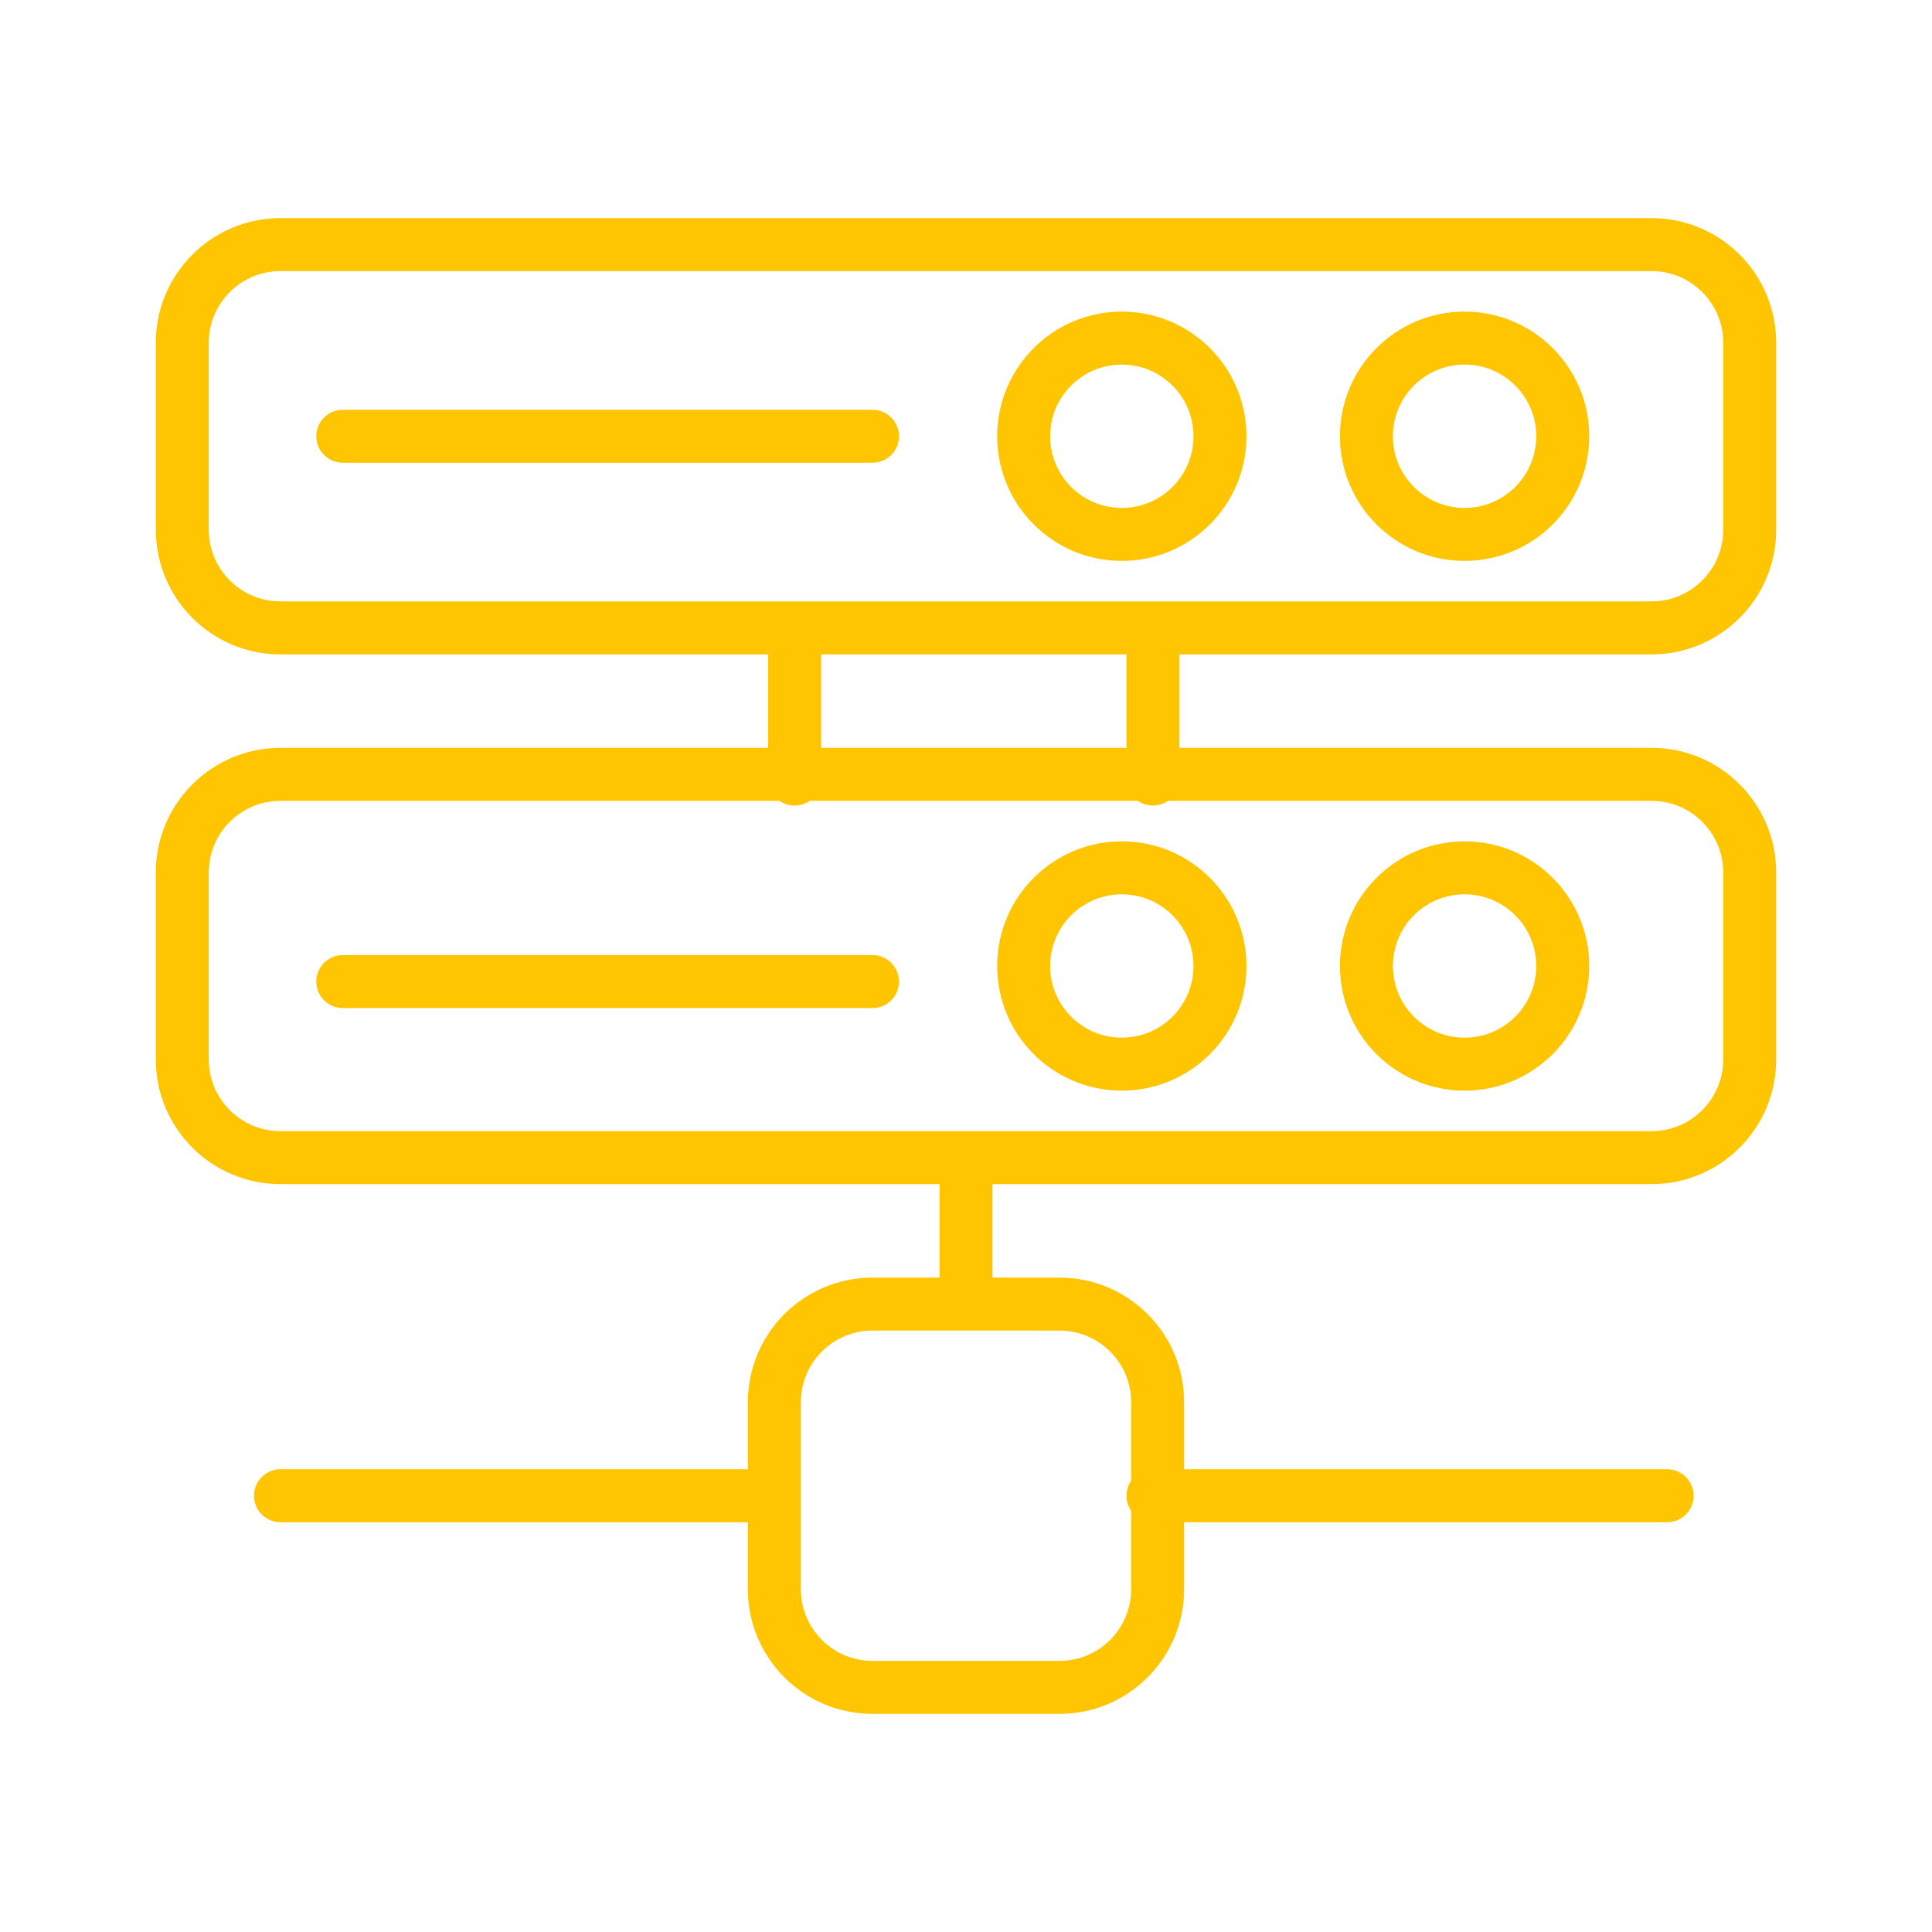
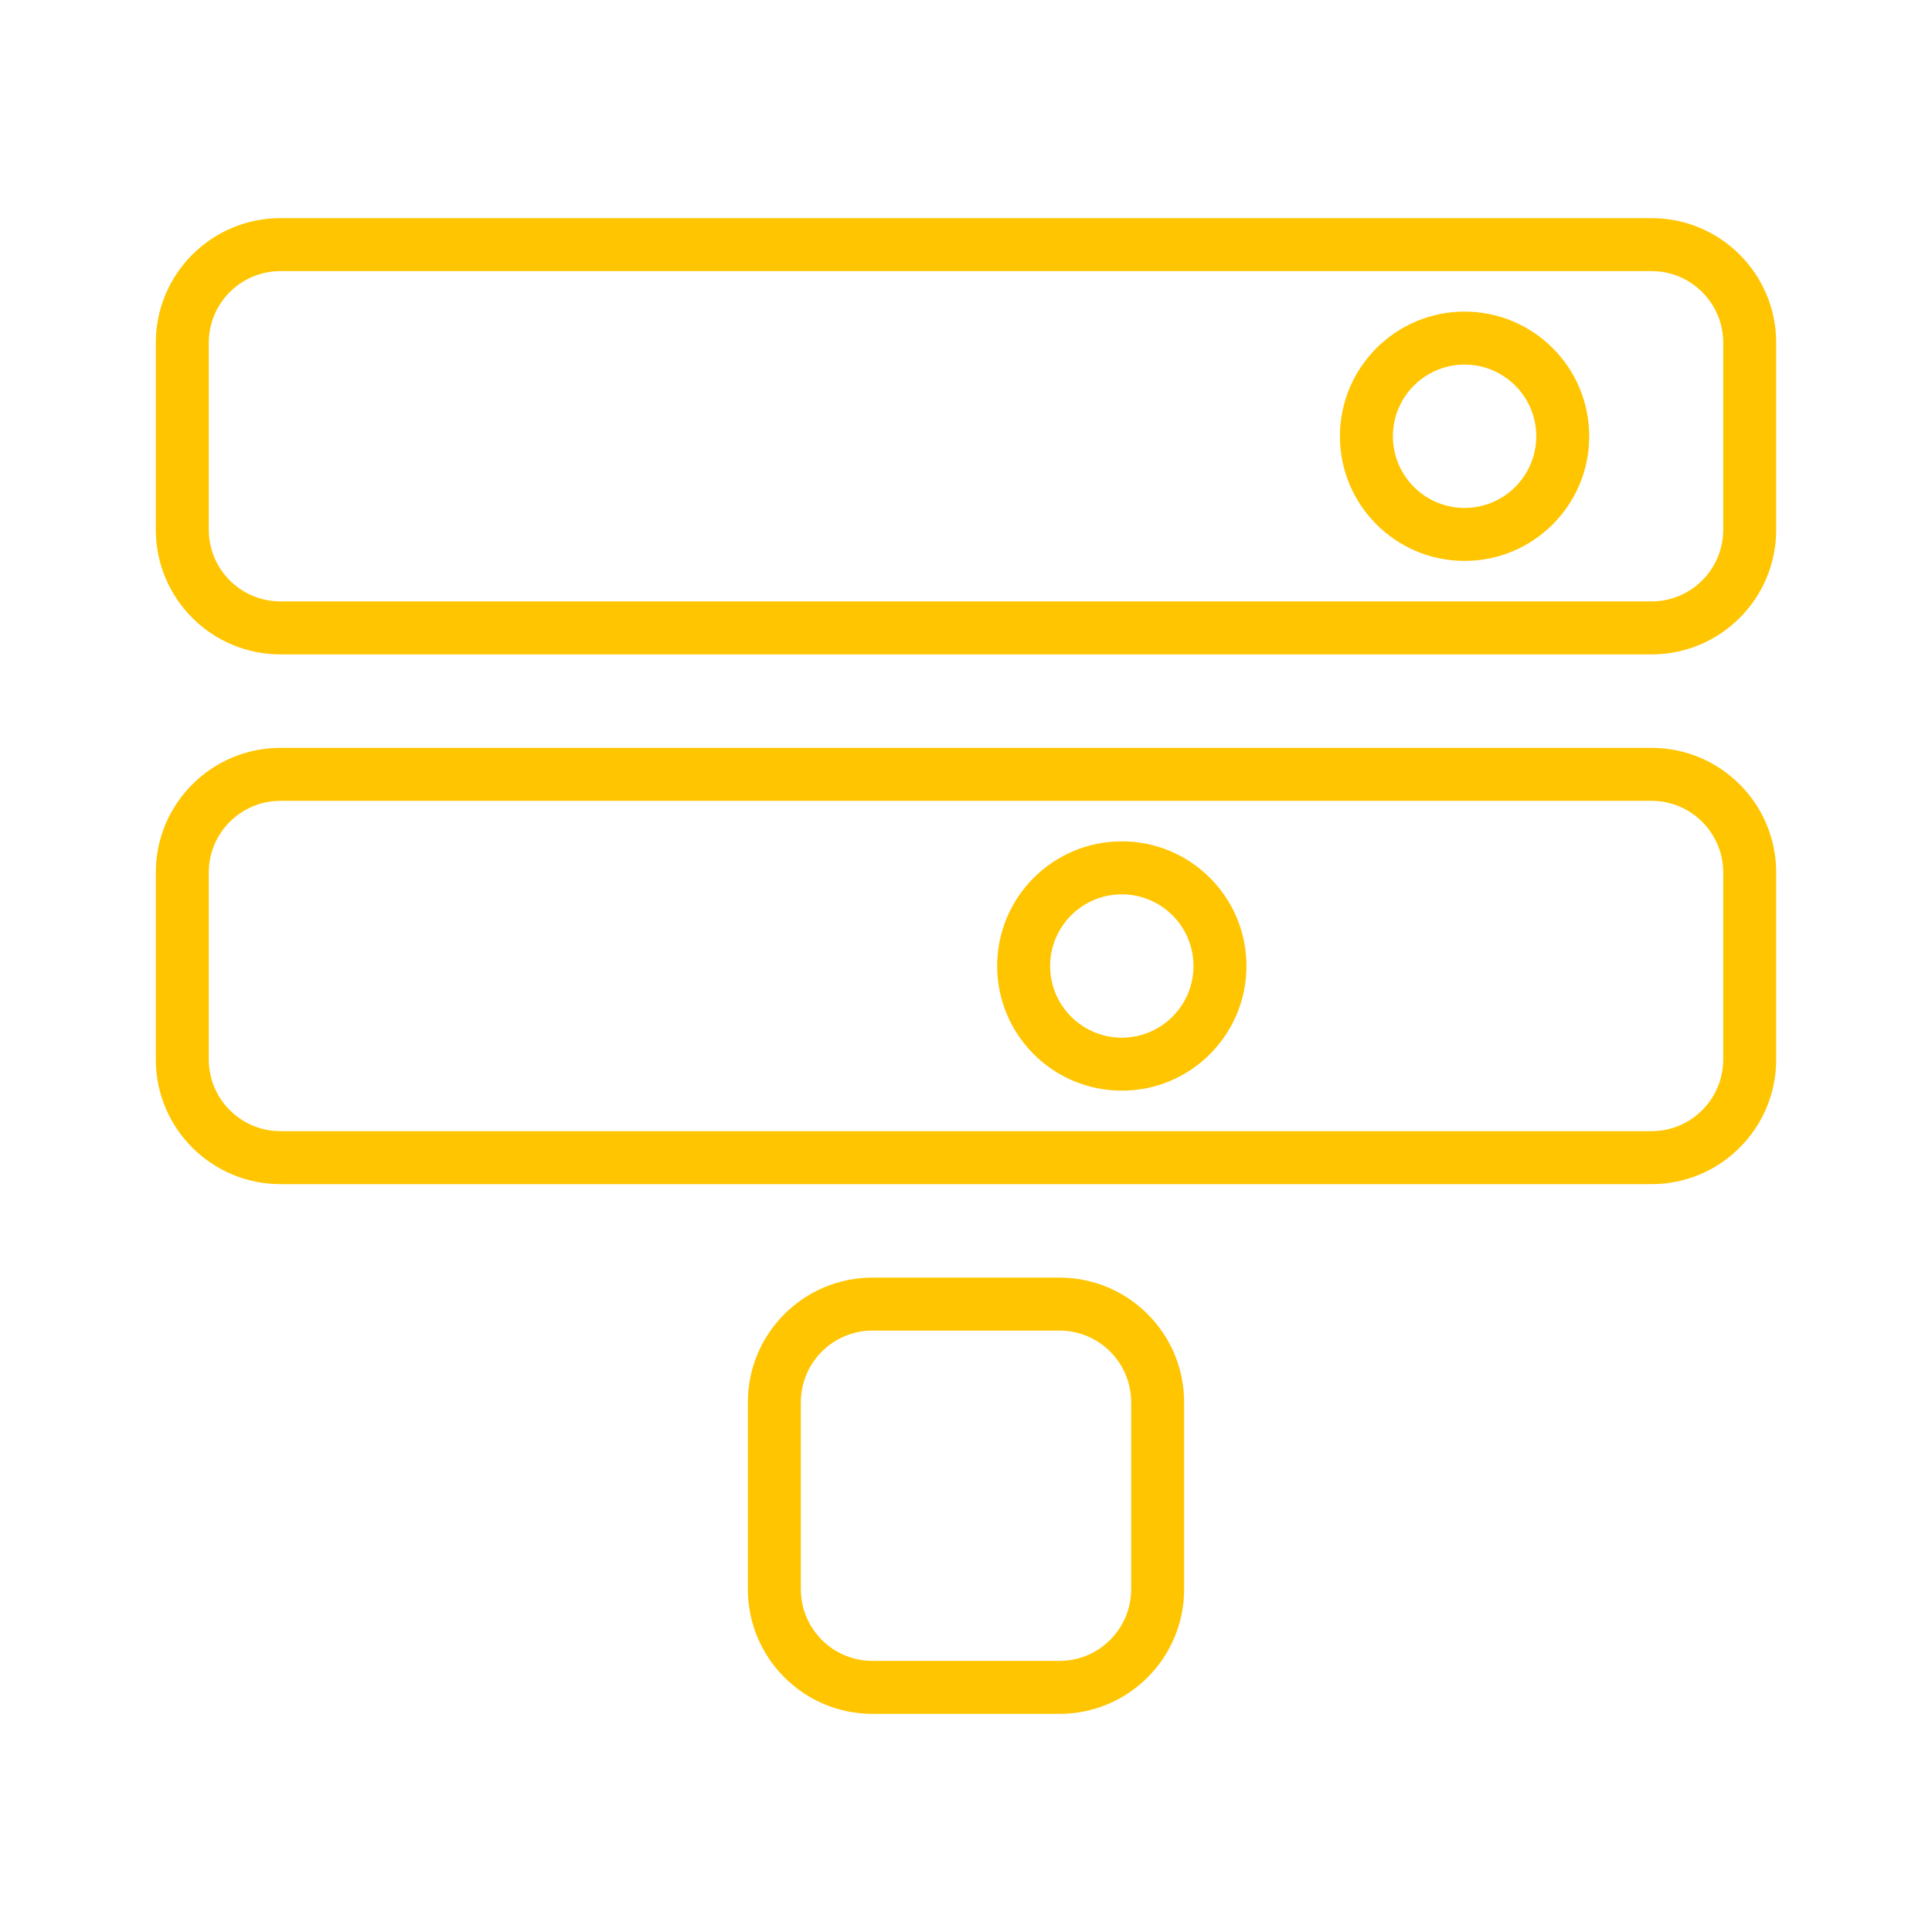
<svg xmlns="http://www.w3.org/2000/svg" width="62" height="62" viewBox="0 0 62 62" fill="none">
  <path fill-rule="evenodd" clip-rule="evenodd" d="M53 8.7H9C7.73 8.7 6.7 9.73 6.7 11V17C6.7 18.27 7.73 19.3 9 19.3H53C54.27 19.3 55.3 18.27 55.3 17V11C55.3 9.73 54.27 8.7 53 8.7ZM9 7C6.791 7 5 8.791 5 11V17C5 19.209 6.791 21 9 21H53C55.209 21 57 19.209 57 17V11C57 8.791 55.209 7 53 7H9Z" fill="#FFC500" />
  <path fill-rule="evenodd" clip-rule="evenodd" d="M53 25.7H9C7.73 25.7 6.7 26.73 6.7 28V34C6.7 35.27 7.73 36.3 9 36.3H53C54.27 36.3 55.3 35.27 55.3 34V28C55.3 26.73 54.27 25.7 53 25.7ZM9 24C6.791 24 5 25.791 5 28V34C5 36.209 6.791 38 9 38H53C55.209 38 57 36.209 57 34V28C57 25.791 55.209 24 53 24H9Z" fill="#FFC500" />
  <path fill-rule="evenodd" clip-rule="evenodd" d="M34 42.7H28C26.73 42.7 25.7 43.73 25.7 45V51C25.7 52.27 26.73 53.3 28 53.3H34C35.27 53.3 36.3 52.27 36.3 51V45C36.3 43.73 35.27 42.7 34 42.7ZM28 41C25.791 41 24 42.791 24 45V51C24 53.209 25.791 55 28 55H34C36.209 55 38 53.209 38 51V45C38 42.791 36.209 41 34 41H28Z" fill="#FFC500" />
  <path fill-rule="evenodd" clip-rule="evenodd" d="M33.7 31C33.7 32.27 34.73 33.3 36 33.3C37.27 33.3 38.3 32.27 38.3 31C38.3 29.73 37.27 28.7 36 28.7C34.73 28.7 33.7 29.73 33.7 31ZM36 27C33.791 27 32 28.791 32 31C32 33.209 33.791 35 36 35C38.209 35 40 33.209 40 31C40 28.791 38.209 27 36 27Z" fill="#FFC500" />
-   <path fill-rule="evenodd" clip-rule="evenodd" d="M33.7 14C33.7 15.27 34.73 16.3 36 16.3C37.27 16.3 38.3 15.27 38.3 14C38.3 12.73 37.27 11.7 36 11.7C34.73 11.7 33.7 12.73 33.7 14ZM36 10C33.791 10 32 11.791 32 14C32 16.209 33.791 18 36 18C38.209 18 40 16.209 40 14C40 11.791 38.209 10 36 10Z" fill="#FFC500" />
-   <path fill-rule="evenodd" clip-rule="evenodd" d="M44.7 31C44.7 32.27 45.73 33.3 47 33.3C48.27 33.3 49.3 32.27 49.3 31C49.3 29.73 48.27 28.7 47 28.7C45.73 28.7 44.7 29.73 44.7 31ZM47 27C44.791 27 43 28.791 43 31C43 33.209 44.791 35 47 35C49.209 35 51 33.209 51 31C51 28.791 49.209 27 47 27Z" fill="#FFC500" />
  <path fill-rule="evenodd" clip-rule="evenodd" d="M44.7 14C44.7 15.27 45.73 16.3 47 16.3C48.27 16.3 49.3 15.27 49.3 14C49.3 12.73 48.27 11.7 47 11.7C45.73 11.7 44.7 12.73 44.7 14ZM47 10C44.791 10 43 11.791 43 14C43 16.209 44.791 18 47 18C49.209 18 51 16.209 51 14C51 11.791 49.209 10 47 10Z" fill="#FFC500" />
-   <path fill-rule="evenodd" clip-rule="evenodd" d="M10.15 14C10.15 13.531 10.531 13.15 11 13.15H28C28.47 13.15 28.85 13.531 28.85 14C28.85 14.47 28.47 14.85 28 14.85H11C10.531 14.85 10.15 14.47 10.15 14ZM25.5 19.65C25.97 19.65 26.35 20.031 26.35 20.5V25C26.35 25.47 25.97 25.85 25.5 25.85C25.031 25.85 24.65 25.47 24.65 25V20.5C24.65 20.031 25.031 19.65 25.5 19.65ZM37 19.65C37.47 19.65 37.85 20.031 37.85 20.5V25C37.85 25.47 37.47 25.85 37 25.85C36.531 25.85 36.15 25.47 36.15 25V20.5C36.15 20.031 36.531 19.65 37 19.65ZM10.15 31.5C10.15 31.031 10.531 30.65 11 30.65H28C28.47 30.65 28.85 31.031 28.85 31.5C28.85 31.97 28.47 32.35 28 32.35H11C10.531 32.35 10.15 31.97 10.15 31.5ZM31 36.65C31.47 36.65 31.85 37.031 31.85 37.5V41.5C31.85 41.969 31.47 42.35 31 42.35C30.531 42.35 30.15 41.969 30.15 41.5V37.5C30.15 37.031 30.531 36.65 31 36.65ZM8.15 48C8.15 47.531 8.531 47.15 9 47.15H24.5C24.97 47.15 25.35 47.531 25.35 48C25.35 48.469 24.97 48.85 24.5 48.85H9C8.531 48.85 8.15 48.469 8.15 48ZM36.15 48C36.15 47.531 36.531 47.15 37 47.15H53.5C53.97 47.15 54.35 47.531 54.35 48C54.35 48.469 53.97 48.85 53.5 48.85H37C36.531 48.85 36.15 48.469 36.15 48Z" fill="#FFC500" />
</svg>